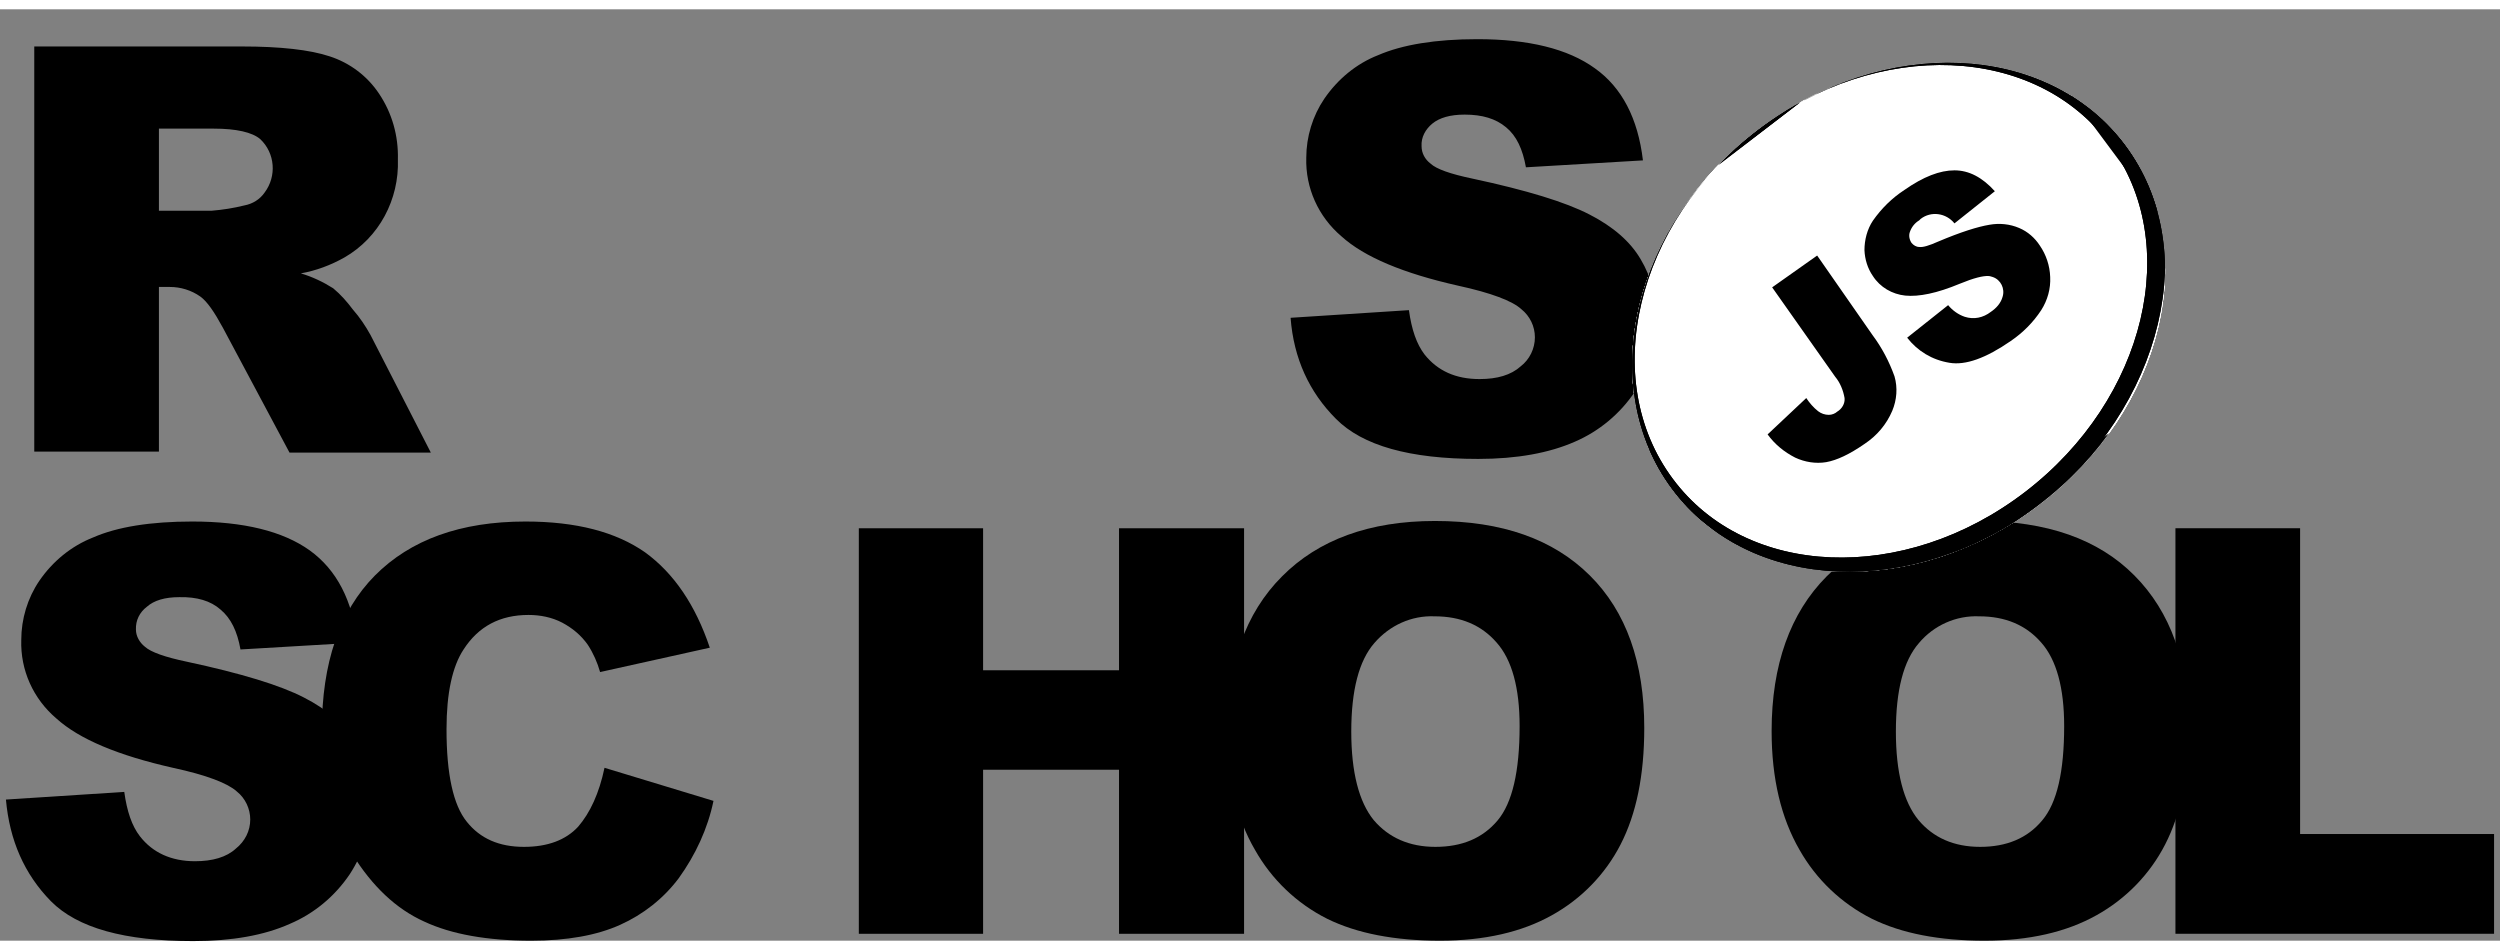
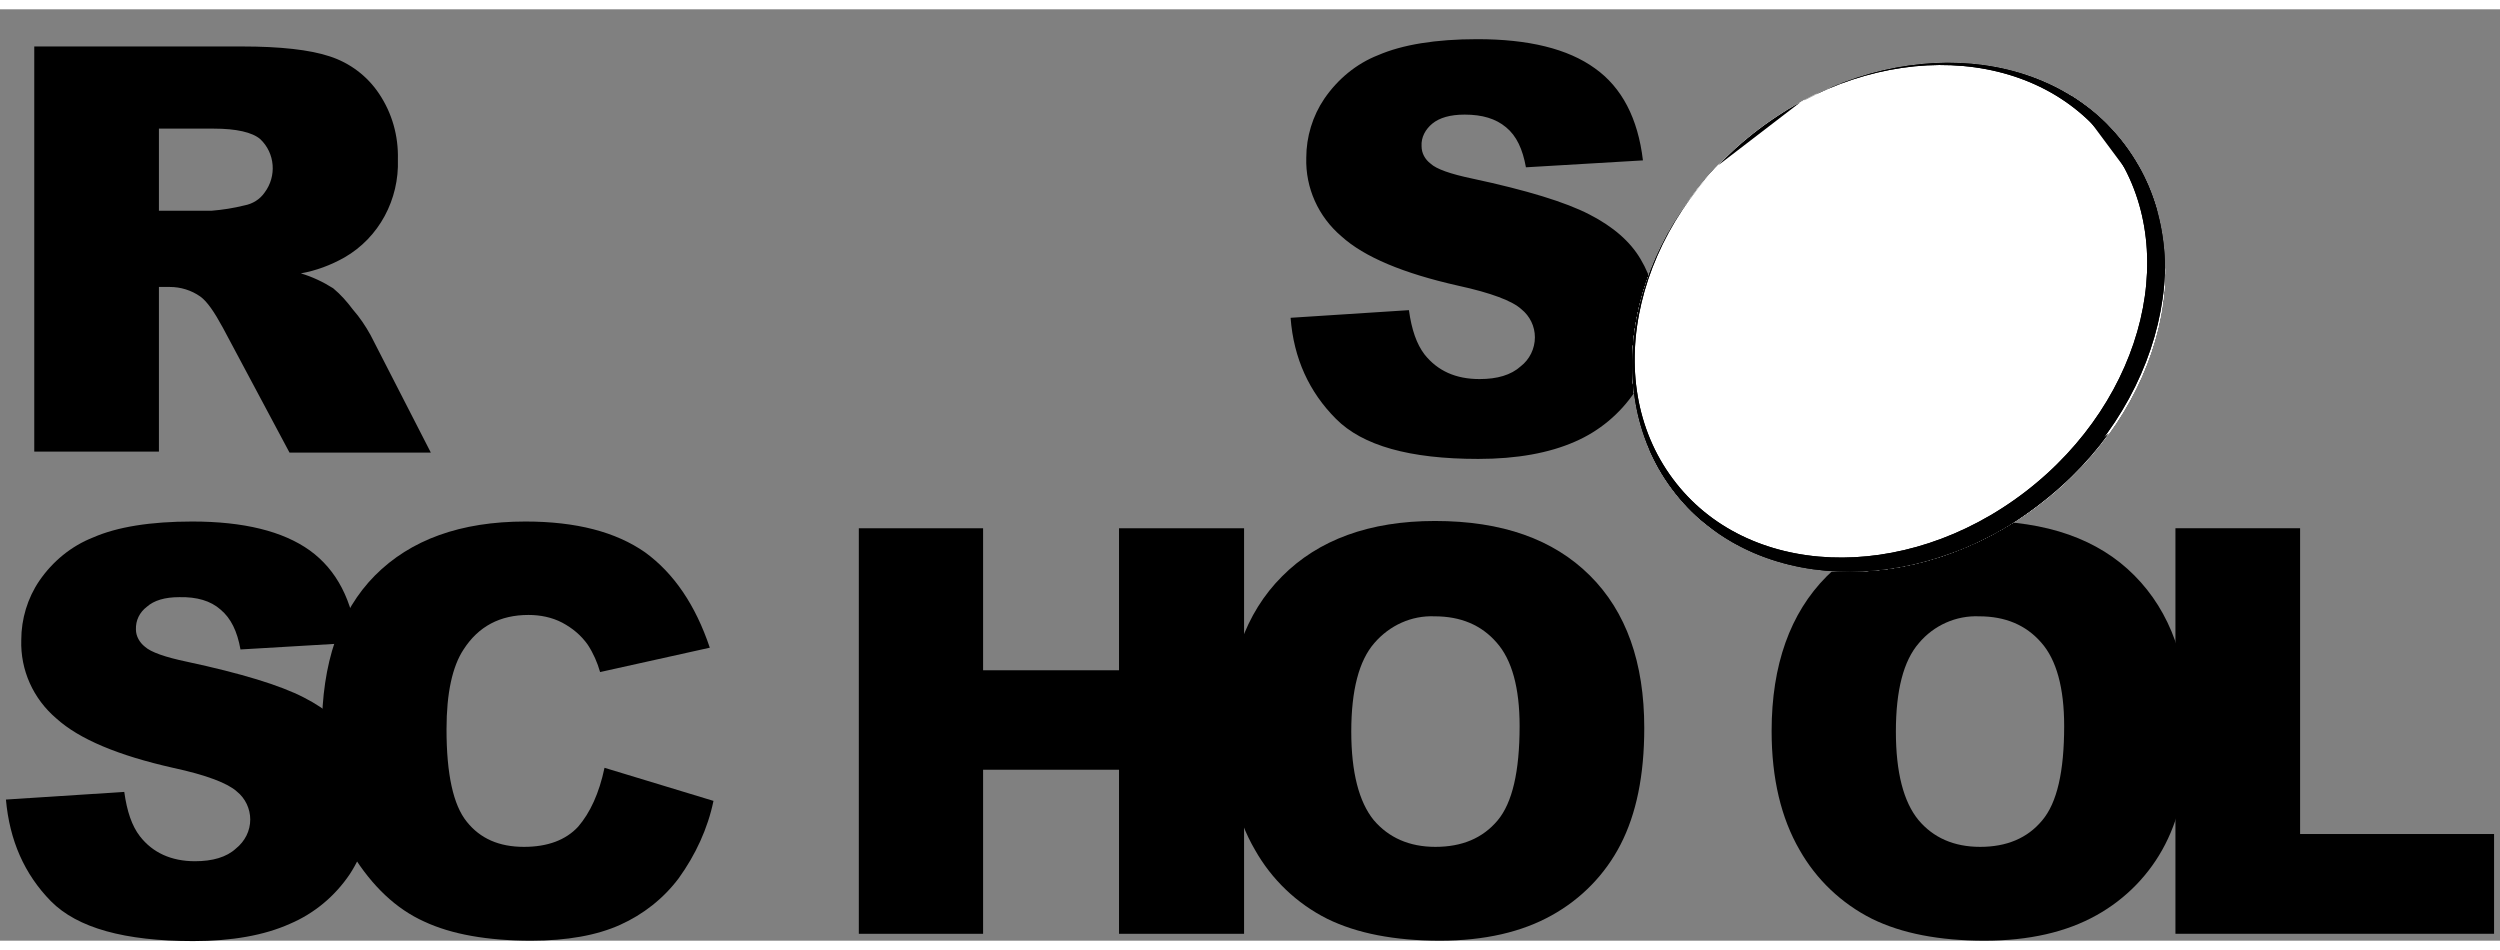
<svg xmlns="http://www.w3.org/2000/svg" width="50px" height="19px" viewBox="0 0 51 19" version="1.1">
  <rect x="0" y="0" width="51" height="19" fill="#808080" stroke="none" />
  <defs>
    <clipPath id="clip1">
      <path d="M 33.281 1 L 44.188 1 L 44.188 11.598 L 33.281 11.598 Z M 33.281 1 " />
    </clipPath>
    <clipPath id="clip2">
      <path d="M 43.352 2.773 C 41.77 0.656 38.422 0.516 35.871 2.453 C 33.316 4.391 32.531 7.676 34.113 9.789 C 35.691 11.906 39.043 12.047 41.594 10.109 C 44.145 8.172 44.934 4.887 43.352 2.773 Z M 43.352 2.773 " />
    </clipPath>
    <clipPath id="clip3">
      <path d="M 27.605 5.234 L 40.789 -4.781 L 49.914 7.422 L 36.727 17.434 Z M 27.605 5.234 " />
    </clipPath>
    <clipPath id="clip4">
      <path d="M 43.352 2.773 C 41.77 0.656 38.422 0.516 35.871 2.453 C 33.316 4.391 32.531 7.676 34.113 9.789 C 35.691 11.906 39.043 12.047 41.594 10.109 C 44.145 8.172 44.934 4.887 43.352 2.773 Z M 43.352 2.773 " />
    </clipPath>
    <clipPath id="clip5">
      <path d="M 31.277 6.047 L 40.508 -0.965 L 46.238 6.699 L 37.008 13.711 Z M 31.277 6.047 " />
    </clipPath>
    <clipPath id="clip6">
      <path d="M 33.281 1 L 44.188 1 L 44.188 11.598 L 33.281 11.598 Z M 33.281 1 " />
    </clipPath>
    <clipPath id="clip7">
      <path d="M 43.352 2.773 C 41.77 0.656 38.422 0.516 35.871 2.453 C 33.316 4.391 32.531 7.676 34.113 9.789 C 35.691 11.906 39.043 12.047 41.594 10.109 C 44.145 8.172 44.934 4.887 43.352 2.773 Z M 43.352 2.773 " />
    </clipPath>
    <clipPath id="clip8">
-       <path d="M 27.605 5.234 L 40.789 -4.781 L 49.914 7.422 L 36.727 17.434 Z M 27.605 5.234 " />
-     </clipPath>
+       </clipPath>
    <clipPath id="clip9">
      <path d="M 43.352 2.773 C 41.77 0.656 38.422 0.516 35.871 2.453 C 33.316 4.391 32.531 7.676 34.113 9.789 C 35.691 11.906 39.043 12.047 41.594 10.109 C 44.145 8.172 44.934 4.887 43.352 2.773 Z M 43.352 2.773 " />
    </clipPath>
    <clipPath id="clip10">
      <path d="M 32.594 10.652 L 35.777 -0.551 L 44.93 2.094 L 41.746 13.297 Z M 32.594 10.652 " />
    </clipPath>
    <clipPath id="clip11">
      <path d="M 33.281 1 L 44.188 1 L 44.188 11.598 L 33.281 11.598 Z M 33.281 1 " />
    </clipPath>
    <clipPath id="clip12">
      <path d="M 43.352 2.773 C 41.77 0.656 38.422 0.516 35.871 2.453 C 33.316 4.391 32.531 7.676 34.113 9.789 C 35.691 11.906 39.043 12.047 41.594 10.109 C 44.145 8.172 44.934 4.887 43.352 2.773 Z M 43.352 2.773 " />
    </clipPath>
    <clipPath id="clip13">
      <path d="M 27.605 5.234 L 40.789 -4.781 L 49.914 7.422 L 36.727 17.434 Z M 27.605 5.234 " />
    </clipPath>
    <clipPath id="clip14">
      <path d="M 43.352 2.773 C 41.77 0.656 38.422 0.516 35.871 2.453 C 33.316 4.391 32.531 7.676 34.113 9.789 C 35.691 11.906 39.043 12.047 41.594 10.109 C 44.145 8.172 44.934 4.887 43.352 2.773 Z M 43.352 2.773 " />
    </clipPath>
    <clipPath id="clip15">
      <path d="M 31.277 6.047 L 40.508 -0.965 L 46.238 6.699 L 37.008 13.711 Z M 31.277 6.047 " />
    </clipPath>
    <clipPath id="clip16">
      <path d="M 33.281 1 L 44.188 1 L 44.188 11.598 L 33.281 11.598 Z M 33.281 1 " />
    </clipPath>
    <clipPath id="clip17">
      <path d="M 43.352 2.773 C 41.77 0.656 38.422 0.516 35.871 2.453 C 33.316 4.391 32.531 7.676 34.113 9.789 C 35.691 11.906 39.043 12.047 41.594 10.109 C 44.145 8.172 44.934 4.887 43.352 2.773 Z M 43.352 2.773 " />
    </clipPath>
    <clipPath id="clip18">
      <path d="M 27.605 5.234 L 40.789 -4.781 L 49.914 7.422 L 36.727 17.434 Z M 27.605 5.234 " />
    </clipPath>
    <clipPath id="clip19">
      <path d="M 43.352 2.773 C 41.77 0.656 38.422 0.516 35.871 2.453 C 33.316 4.391 32.531 7.676 34.113 9.789 C 35.691 11.906 39.043 12.047 41.594 10.109 C 44.145 8.172 44.934 4.887 43.352 2.773 Z M 43.352 2.773 " />
    </clipPath>
    <clipPath id="clip20">
      <path d="M 32.594 10.652 L 35.777 -0.551 L 44.93 2.094 L 41.746 13.297 Z M 32.594 10.652 " />
    </clipPath>
    <clipPath id="clip21">
      <path d="M 33.281 1 L 44.188 1 L 44.188 11.598 L 33.281 11.598 Z M 33.281 1 " />
    </clipPath>
    <clipPath id="clip22">
      <path d="M 43.352 2.773 C 41.77 0.656 38.422 0.516 35.871 2.453 C 33.316 4.391 32.531 7.676 34.113 9.789 C 35.691 11.906 39.043 12.047 41.594 10.109 C 44.145 8.172 44.934 4.887 43.352 2.773 Z M 43.352 2.773 " />
    </clipPath>
    <clipPath id="clip23">
      <path d="M 27.605 5.234 L 40.789 -4.781 L 49.914 7.422 L 36.727 17.434 Z M 27.605 5.234 " />
    </clipPath>
    <clipPath id="clip24">
      <path d="M 43.352 2.773 C 41.77 0.656 38.422 0.516 35.871 2.453 C 33.316 4.391 32.531 7.676 34.113 9.789 C 35.691 11.906 39.043 12.047 41.594 10.109 C 44.145 8.172 44.934 4.887 43.352 2.773 Z M 43.352 2.773 " />
    </clipPath>
    <clipPath id="clip25">
      <path d="M 33.281 1 L 44.188 1 L 44.188 11.598 L 33.281 11.598 Z M 33.281 1 " />
    </clipPath>
    <clipPath id="clip26">
      <path d="M 43.352 2.773 C 41.77 0.656 38.422 0.516 35.871 2.453 C 33.316 4.391 32.531 7.676 34.113 9.789 C 35.691 11.906 39.043 12.047 41.594 10.109 C 44.145 8.172 44.934 4.887 43.352 2.773 Z M 43.352 2.773 " />
    </clipPath>
    <clipPath id="clip27">
      <path d="M 27.605 5.234 L 40.789 -4.781 L 49.914 7.422 L 36.727 17.434 Z M 27.605 5.234 " />
    </clipPath>
    <clipPath id="clip28">
      <path d="M 36 3.207 L 41.859 3.207 L 41.859 9.254 L 36 9.254 Z M 36 3.207 " />
    </clipPath>
    <clipPath id="clip29">
      <path d="M 43.352 2.773 C 41.77 0.656 38.422 0.516 35.871 2.453 C 33.316 4.391 32.531 7.676 34.113 9.789 C 35.691 11.906 39.043 12.047 41.594 10.109 C 44.145 8.172 44.934 4.887 43.352 2.773 Z M 43.352 2.773 " />
    </clipPath>
    <clipPath id="clip30">
-       <path d="M 27.605 5.234 L 40.789 -4.781 L 49.914 7.422 L 36.727 17.434 Z M 27.605 5.234 " />
-     </clipPath>
+       </clipPath>
  </defs>
  <g id="surface1">
    <path style=" stroke:none;fill-rule:nonzero;fill:rgb(0%,0%,0%);fill-opacity:1;" d="M 26.328 6.293 L 28.742 6.137 C 28.797 6.535 28.898 6.828 29.062 7.043 C 29.328 7.375 29.695 7.543 30.184 7.543 C 30.543 7.543 30.824 7.461 31.02 7.285 C 31.203 7.145 31.312 6.922 31.312 6.691 C 31.312 6.469 31.211 6.258 31.035 6.117 C 30.852 5.949 30.422 5.785 29.742 5.637 C 28.633 5.387 27.832 5.055 27.363 4.629 C 26.895 4.23 26.629 3.645 26.648 3.027 C 26.648 2.602 26.777 2.176 27.016 1.824 C 27.289 1.426 27.668 1.109 28.117 0.934 C 28.605 0.723 29.281 0.609 30.137 0.609 C 31.184 0.609 31.984 0.805 32.535 1.203 C 33.086 1.594 33.414 2.223 33.516 3.082 L 31.129 3.223 C 31.062 2.852 30.938 2.582 30.723 2.406 C 30.512 2.23 30.238 2.148 29.879 2.148 C 29.586 2.148 29.367 2.211 29.219 2.332 C 29.082 2.445 28.988 2.609 29 2.793 C 29 2.934 29.07 3.062 29.184 3.148 C 29.301 3.258 29.586 3.359 30.035 3.453 C 31.148 3.691 31.938 3.934 32.422 4.184 C 32.91 4.434 33.258 4.738 33.469 5.098 C 33.691 5.469 33.801 5.895 33.793 6.332 C 33.793 6.848 33.645 7.367 33.352 7.801 C 33.047 8.254 32.625 8.605 32.129 8.82 C 31.605 9.051 30.945 9.172 30.156 9.172 C 28.758 9.172 27.797 8.902 27.254 8.355 C 26.711 7.812 26.391 7.125 26.328 6.293 Z M 0.699 9.031 L 0.699 0.758 L 4.934 0.758 C 5.715 0.758 6.32 0.824 6.73 0.961 C 7.137 1.094 7.492 1.359 7.734 1.723 C 8 2.121 8.129 2.582 8.117 3.062 C 8.145 3.879 7.734 4.656 7.027 5.062 C 6.75 5.219 6.445 5.332 6.137 5.387 C 6.363 5.453 6.594 5.562 6.797 5.691 C 6.953 5.82 7.082 5.969 7.199 6.125 C 7.34 6.285 7.457 6.461 7.559 6.645 L 8.789 9.043 L 5.906 9.043 L 4.547 6.496 C 4.371 6.172 4.227 5.961 4.086 5.859 C 3.902 5.73 3.684 5.664 3.465 5.664 L 3.242 5.664 L 3.242 9.023 L 0.699 9.023 Z M 3.242 4.109 L 4.316 4.109 C 4.547 4.09 4.766 4.055 4.988 4 C 5.152 3.969 5.301 3.879 5.398 3.738 C 5.648 3.406 5.613 2.934 5.309 2.648 C 5.145 2.508 4.82 2.434 4.363 2.434 L 3.242 2.434 Z M 0.121 16.121 L 2.535 15.965 C 2.59 16.363 2.691 16.66 2.855 16.871 C 3.113 17.203 3.492 17.379 3.977 17.379 C 4.336 17.379 4.621 17.297 4.812 17.121 C 4.996 16.973 5.105 16.762 5.105 16.527 C 5.105 16.309 5.004 16.094 4.832 15.957 C 4.648 15.789 4.215 15.621 3.527 15.473 C 2.418 15.223 1.617 14.891 1.148 14.465 C 0.68 14.066 0.414 13.484 0.434 12.863 C 0.434 12.438 0.562 12.012 0.801 11.66 C 1.074 11.262 1.453 10.949 1.902 10.773 C 2.391 10.559 3.07 10.449 3.922 10.449 C 4.969 10.449 5.77 10.645 6.32 11.039 C 6.871 11.438 7.191 12.059 7.293 12.918 L 4.906 13.059 C 4.84 12.688 4.711 12.422 4.5 12.246 C 4.297 12.066 4.016 11.984 3.656 11.992 C 3.363 11.992 3.141 12.059 2.996 12.188 C 2.848 12.301 2.766 12.465 2.773 12.652 C 2.773 12.789 2.848 12.918 2.957 13.004 C 3.078 13.113 3.363 13.215 3.812 13.309 C 4.922 13.547 5.715 13.789 6.199 14.039 C 6.688 14.289 7.035 14.594 7.246 14.957 C 7.465 15.324 7.578 15.75 7.578 16.176 C 7.578 16.695 7.422 17.203 7.137 17.641 C 6.832 18.094 6.41 18.445 5.914 18.656 C 5.391 18.891 4.73 19.008 3.941 19.008 C 2.543 19.008 1.582 18.742 1.039 18.195 C 0.496 17.641 0.195 16.953 0.121 16.121 Z M 0.121 16.121 " />
    <path style=" stroke:none;fill-rule:nonzero;fill:rgb(0%,0%,0%);fill-opacity:1;" d="M 12.332 15.473 L 14.555 16.148 C 14.438 16.715 14.188 17.25 13.848 17.723 C 13.535 18.141 13.121 18.465 12.652 18.676 C 12.176 18.891 11.57 19 10.836 19 C 9.945 19 9.211 18.871 8.652 18.609 C 8.082 18.352 7.594 17.891 7.184 17.23 C 6.77 16.574 6.566 15.734 6.566 14.707 C 6.566 13.336 6.926 12.281 7.648 11.551 C 8.375 10.82 9.395 10.449 10.719 10.449 C 11.754 10.449 12.562 10.66 13.16 11.078 C 13.746 11.504 14.188 12.152 14.48 13.023 L 12.242 13.52 C 12.188 13.328 12.102 13.133 11.992 12.965 C 11.855 12.77 11.68 12.625 11.469 12.512 C 11.258 12.402 11.02 12.355 10.781 12.355 C 10.203 12.355 9.762 12.586 9.457 13.059 C 9.23 13.402 9.109 13.945 9.109 14.688 C 9.109 15.602 9.246 16.234 9.523 16.574 C 9.797 16.918 10.184 17.086 10.688 17.086 C 11.176 17.086 11.543 16.945 11.793 16.676 C 12.039 16.391 12.223 15.992 12.332 15.473 Z M 17.52 10.586 L 20.055 10.586 L 20.055 13.484 L 22.828 13.484 L 22.828 10.586 L 25.379 10.586 L 25.379 18.859 L 22.828 18.859 L 22.828 15.512 L 20.055 15.512 L 20.055 18.859 L 17.52 18.859 Z M 17.52 10.586 " />
    <path style=" stroke:none;fill-rule:nonzero;fill:rgb(0%,0%,0%);fill-opacity:1;" d="M 25.031 14.723 C 25.031 13.375 25.406 12.316 26.152 11.57 C 26.895 10.82 27.941 10.438 29.273 10.438 C 30.641 10.438 31.688 10.809 32.434 11.551 C 33.176 12.289 33.543 13.328 33.543 14.66 C 33.543 15.633 33.379 16.418 33.059 17.039 C 32.746 17.648 32.258 18.148 31.66 18.48 C 31.047 18.824 30.285 19 29.375 19 C 28.449 19 27.684 18.852 27.078 18.555 C 26.453 18.242 25.941 17.75 25.602 17.148 C 25.223 16.5 25.031 15.695 25.031 14.723 Z M 27.566 14.734 C 27.566 15.566 27.723 16.168 28.023 16.539 C 28.328 16.898 28.75 17.086 29.281 17.086 C 29.824 17.086 30.246 16.91 30.551 16.547 C 30.852 16.188 31 15.547 31 14.621 C 31 13.844 30.844 13.27 30.531 12.918 C 30.219 12.559 29.797 12.383 29.266 12.383 C 28.797 12.363 28.348 12.566 28.035 12.93 C 27.723 13.289 27.566 13.891 27.566 14.734 Z M 36.141 14.723 C 36.141 13.375 36.52 12.316 37.262 11.57 C 38.008 10.82 39.055 10.438 40.383 10.438 C 41.754 10.438 42.809 10.809 43.543 11.551 C 44.277 12.289 44.652 13.328 44.652 14.66 C 44.652 15.633 44.488 16.418 44.168 17.039 C 43.855 17.648 43.367 18.148 42.77 18.48 C 42.156 18.824 41.395 19 40.484 19 C 39.559 19 38.797 18.852 38.191 18.555 C 37.566 18.242 37.051 17.75 36.711 17.148 C 36.336 16.5 36.141 15.695 36.141 14.723 Z M 38.676 14.734 C 38.676 15.566 38.832 16.168 39.137 16.539 C 39.438 16.898 39.859 17.086 40.395 17.086 C 40.934 17.086 41.359 16.91 41.66 16.547 C 41.965 16.188 42.109 15.547 42.109 14.621 C 42.109 13.844 41.953 13.27 41.641 12.918 C 41.328 12.559 40.906 12.383 40.375 12.383 C 39.906 12.363 39.449 12.566 39.145 12.93 C 38.832 13.289 38.676 13.891 38.676 14.734 Z M 38.676 14.734 " />
    <path style=" stroke:none;fill-rule:nonzero;fill:rgb(0%,0%,0%);fill-opacity:1;" d="M 44.387 10.586 L 46.922 10.586 L 46.922 16.824 L 50.879 16.824 L 50.879 18.859 L 44.379 18.859 L 44.379 10.586 Z M 44.387 10.586 " />
    <path style=" stroke:none;fill-rule:nonzero;fill:rgb(100%,100%,100%);fill-opacity:1;" d="M 43.352 2.773 C 41.77 0.656 38.422 0.516 35.871 2.453 C 33.316 4.391 32.531 7.676 34.113 9.789 C 35.691 11.906 39.043 12.047 41.594 10.109 C 44.145 8.172 44.934 4.887 43.352 2.773 Z M 43.352 2.773 " />
    <g clip-path="url(#clip1)" clip-rule="nonzero">
      <g clip-path="url(#clip2)" clip-rule="nonzero">
        <path style=" stroke:none;fill-rule:nonzero;fill:rgb(100%,100%,100%);fill-opacity:1;" d="M 27.605 5.234 L 40.789 -4.781 L 49.914 7.422 L 36.727 17.434 Z M 27.605 5.234 " />
        <g clip-path="url(#clip3)" clip-rule="nonzero">
          <path style=" stroke:none;fill-rule:nonzero;fill:rgb(100%,100%,100%);fill-opacity:1;" d="M 43.352 2.773 C 41.77 0.656 38.422 0.516 35.871 2.453 C 33.316 4.391 32.531 7.676 34.113 9.789 C 35.691 11.906 39.043 12.047 41.594 10.109 C 44.145 8.172 44.934 4.887 43.352 2.773 Z M 43.352 2.773 " />
          <g clip-path="url(#clip4)" clip-rule="nonzero">
            <path style=" stroke:none;fill-rule:nonzero;fill:rgb(100%,100%,100%);fill-opacity:1;" d="M 31.277 6.047 L 40.508 -0.965 L 46.238 6.699 L 37.008 13.711 Z M 31.277 6.047 " />
            <g clip-path="url(#clip5)" clip-rule="nonzero">
              <path style="fill-rule:nonzero;fill:rgb(100%,100%,100%);fill-opacity:1;stroke-width:4;stroke-linecap:butt;stroke-linejoin:miter;stroke:rgb(0%,0%,0%);stroke-opacity:1;stroke-miterlimit:10;" d="M 483.494 67.909 C 483.502 39.27 455.3 16.115 420.514 16.115 C 385.695 16.09 357.503 39.293 357.52 67.898 C 357.479 96.512 385.715 119.693 420.5 119.692 C 455.285 119.692 483.512 96.515 483.494 67.909 Z M 483.494 67.909 " transform="matrix(0.073,-0.056,0.055,0.074,4.144,24.684)" />
            </g>
          </g>
        </g>
      </g>
    </g>
    <g clip-path="url(#clip6)" clip-rule="nonzero">
      <g clip-path="url(#clip7)" clip-rule="nonzero">
        <g clip-path="url(#clip8)" clip-rule="nonzero">
          <g clip-path="url(#clip9)" clip-rule="nonzero">
            <g clip-path="url(#clip10)" clip-rule="nonzero">
              <path style="fill:none;stroke-width:4;stroke-linecap:butt;stroke-linejoin:miter;stroke:rgb(0%,0%,0%);stroke-opacity:1;stroke-miterlimit:10;" d="M 357.812 17 L 483.692 16.992 L 483.697 120.688 L 357.816 120.696 Z M 357.812 17 " transform="matrix(0.073,-0.056,0.055,0.074,4.099,24.719)" />
            </g>
          </g>
        </g>
      </g>
    </g>
    <g clip-path="url(#clip11)" clip-rule="nonzero">
      <g clip-path="url(#clip12)" clip-rule="nonzero">
        <g clip-path="url(#clip13)" clip-rule="nonzero">
          <g clip-path="url(#clip14)" clip-rule="nonzero">
            <path style="fill:none;stroke-width:4;stroke-linecap:butt;stroke-linejoin:miter;stroke:rgb(0%,0%,0%);stroke-opacity:1;stroke-miterlimit:10;" d="M 483.494 67.909 C 483.502 39.27 455.3 16.115 420.514 16.115 C 385.695 16.09 357.503 39.293 357.52 67.898 C 357.479 96.512 385.715 119.693 420.5 119.692 C 455.285 119.692 483.512 96.515 483.494 67.909 Z M 483.494 67.909 " transform="matrix(0.073,-0.056,0.055,0.074,4.144,24.684)" />
            <path style=" stroke:none;fill-rule:nonzero;fill:rgb(100%,100%,100%);fill-opacity:1;" d="M 31.277 6.047 L 40.508 -0.965 L 46.238 6.699 L 37.008 13.711 Z M 31.277 6.047 " />
            <g clip-path="url(#clip15)" clip-rule="nonzero">
              <path style="fill-rule:nonzero;fill:rgb(100%,100%,100%);fill-opacity:1;stroke-width:4;stroke-linecap:butt;stroke-linejoin:miter;stroke:rgb(0%,0%,0%);stroke-opacity:1;stroke-miterlimit:10;" d="M 483.494 67.909 C 483.502 39.27 455.3 16.115 420.514 16.115 C 385.695 16.09 357.503 39.293 357.52 67.898 C 357.479 96.512 385.715 119.693 420.5 119.692 C 455.285 119.692 483.512 96.515 483.494 67.909 Z M 483.494 67.909 " transform="matrix(0.073,-0.056,0.055,0.074,4.144,24.684)" />
            </g>
          </g>
        </g>
      </g>
    </g>
    <g clip-path="url(#clip16)" clip-rule="nonzero">
      <g clip-path="url(#clip17)" clip-rule="nonzero">
        <g clip-path="url(#clip18)" clip-rule="nonzero">
          <g clip-path="url(#clip19)" clip-rule="nonzero">
            <g clip-path="url(#clip20)" clip-rule="nonzero">
              <path style="fill:none;stroke-width:4;stroke-linecap:butt;stroke-linejoin:miter;stroke:rgb(0%,0%,0%);stroke-opacity:1;stroke-miterlimit:10;" d="M 357.812 17 L 483.692 16.992 L 483.697 120.688 L 357.816 120.696 Z M 357.812 17 " transform="matrix(0.073,-0.056,0.055,0.074,4.099,24.719)" />
            </g>
          </g>
        </g>
      </g>
    </g>
    <g clip-path="url(#clip21)" clip-rule="nonzero">
      <g clip-path="url(#clip22)" clip-rule="nonzero">
        <g clip-path="url(#clip23)" clip-rule="nonzero">
          <g clip-path="url(#clip24)" clip-rule="nonzero">
            <path style="fill:none;stroke-width:4;stroke-linecap:butt;stroke-linejoin:miter;stroke:rgb(0%,0%,0%);stroke-opacity:1;stroke-miterlimit:10;" d="M 330.893 -14.182 L 510.691 -14.2 L 510.701 150.914 L 330.895 150.873 Z M 330.893 -14.182 " transform="matrix(0.073,-0.056,0.055,0.074,4.125,24.713)" />
          </g>
        </g>
      </g>
    </g>
    <g clip-path="url(#clip25)" clip-rule="nonzero">
      <g clip-path="url(#clip26)" clip-rule="nonzero">
        <g clip-path="url(#clip27)" clip-rule="nonzero">
          <path style="fill:none;stroke-width:4;stroke-linecap:butt;stroke-linejoin:miter;stroke:rgb(0%,0%,0%);stroke-opacity:1;stroke-miterlimit:10;" d="M 483.494 67.909 C 483.502 39.27 455.3 16.115 420.514 16.115 C 385.695 16.09 357.503 39.293 357.52 67.898 C 357.479 96.512 385.715 119.693 420.5 119.692 C 455.285 119.692 483.512 96.515 483.494 67.909 Z M 483.494 67.909 " transform="matrix(0.073,-0.056,0.055,0.074,4.144,24.684)" />
        </g>
      </g>
    </g>
    <g clip-path="url(#clip28)" clip-rule="nonzero">
      <g clip-path="url(#clip29)" clip-rule="nonzero">
        <g clip-path="url(#clip30)" clip-rule="nonzero">
          <path style=" stroke:none;fill-rule:nonzero;fill:rgb(0%,0%,0%);fill-opacity:1;" d="M 36.152 5.672 L 37.07 5.023 L 38.199 6.645 C 38.391 6.902 38.539 7.184 38.648 7.488 C 38.715 7.719 38.695 7.969 38.602 8.191 C 38.484 8.469 38.289 8.699 38.035 8.867 C 37.73 9.078 37.473 9.199 37.254 9.238 C 37.043 9.273 36.82 9.238 36.621 9.145 C 36.398 9.031 36.207 8.875 36.059 8.672 L 36.848 7.93 C 36.914 8.031 36.996 8.125 37.09 8.199 C 37.152 8.246 37.227 8.273 37.309 8.273 C 37.371 8.273 37.438 8.246 37.48 8.207 C 37.574 8.152 37.641 8.043 37.629 7.93 C 37.602 7.773 37.539 7.617 37.438 7.496 Z M 38.906 6.699 L 39.742 6.035 C 39.832 6.145 39.953 6.23 40.082 6.273 C 40.266 6.332 40.457 6.293 40.613 6.172 C 40.723 6.098 40.816 5.996 40.852 5.867 C 40.906 5.699 40.816 5.516 40.652 5.461 C 40.621 5.453 40.594 5.441 40.566 5.441 C 40.457 5.434 40.266 5.48 39.98 5.598 C 39.512 5.793 39.145 5.867 38.867 5.84 C 38.602 5.812 38.355 5.672 38.207 5.441 C 38.098 5.285 38.043 5.098 38.035 4.914 C 38.035 4.703 38.09 4.488 38.207 4.312 C 38.383 4.062 38.594 3.852 38.852 3.684 C 39.238 3.414 39.574 3.285 39.871 3.285 C 40.164 3.285 40.438 3.426 40.695 3.711 L 39.871 4.367 C 39.703 4.156 39.395 4.109 39.18 4.277 L 39.152 4.305 C 39.062 4.359 38.996 4.441 38.961 4.543 C 38.934 4.617 38.953 4.703 38.996 4.766 C 39.035 4.812 39.09 4.848 39.152 4.848 C 39.227 4.859 39.355 4.82 39.539 4.738 C 40 4.543 40.348 4.434 40.586 4.395 C 40.789 4.359 41 4.379 41.191 4.461 C 41.367 4.535 41.512 4.664 41.613 4.82 C 41.742 5.008 41.816 5.23 41.824 5.461 C 41.836 5.699 41.77 5.934 41.641 6.137 C 41.477 6.387 41.266 6.598 41.02 6.766 C 40.512 7.117 40.098 7.266 39.77 7.211 C 39.41 7.152 39.117 6.969 38.906 6.699 Z M 38.906 6.699 " />
        </g>
      </g>
    </g>
  </g>
</svg>